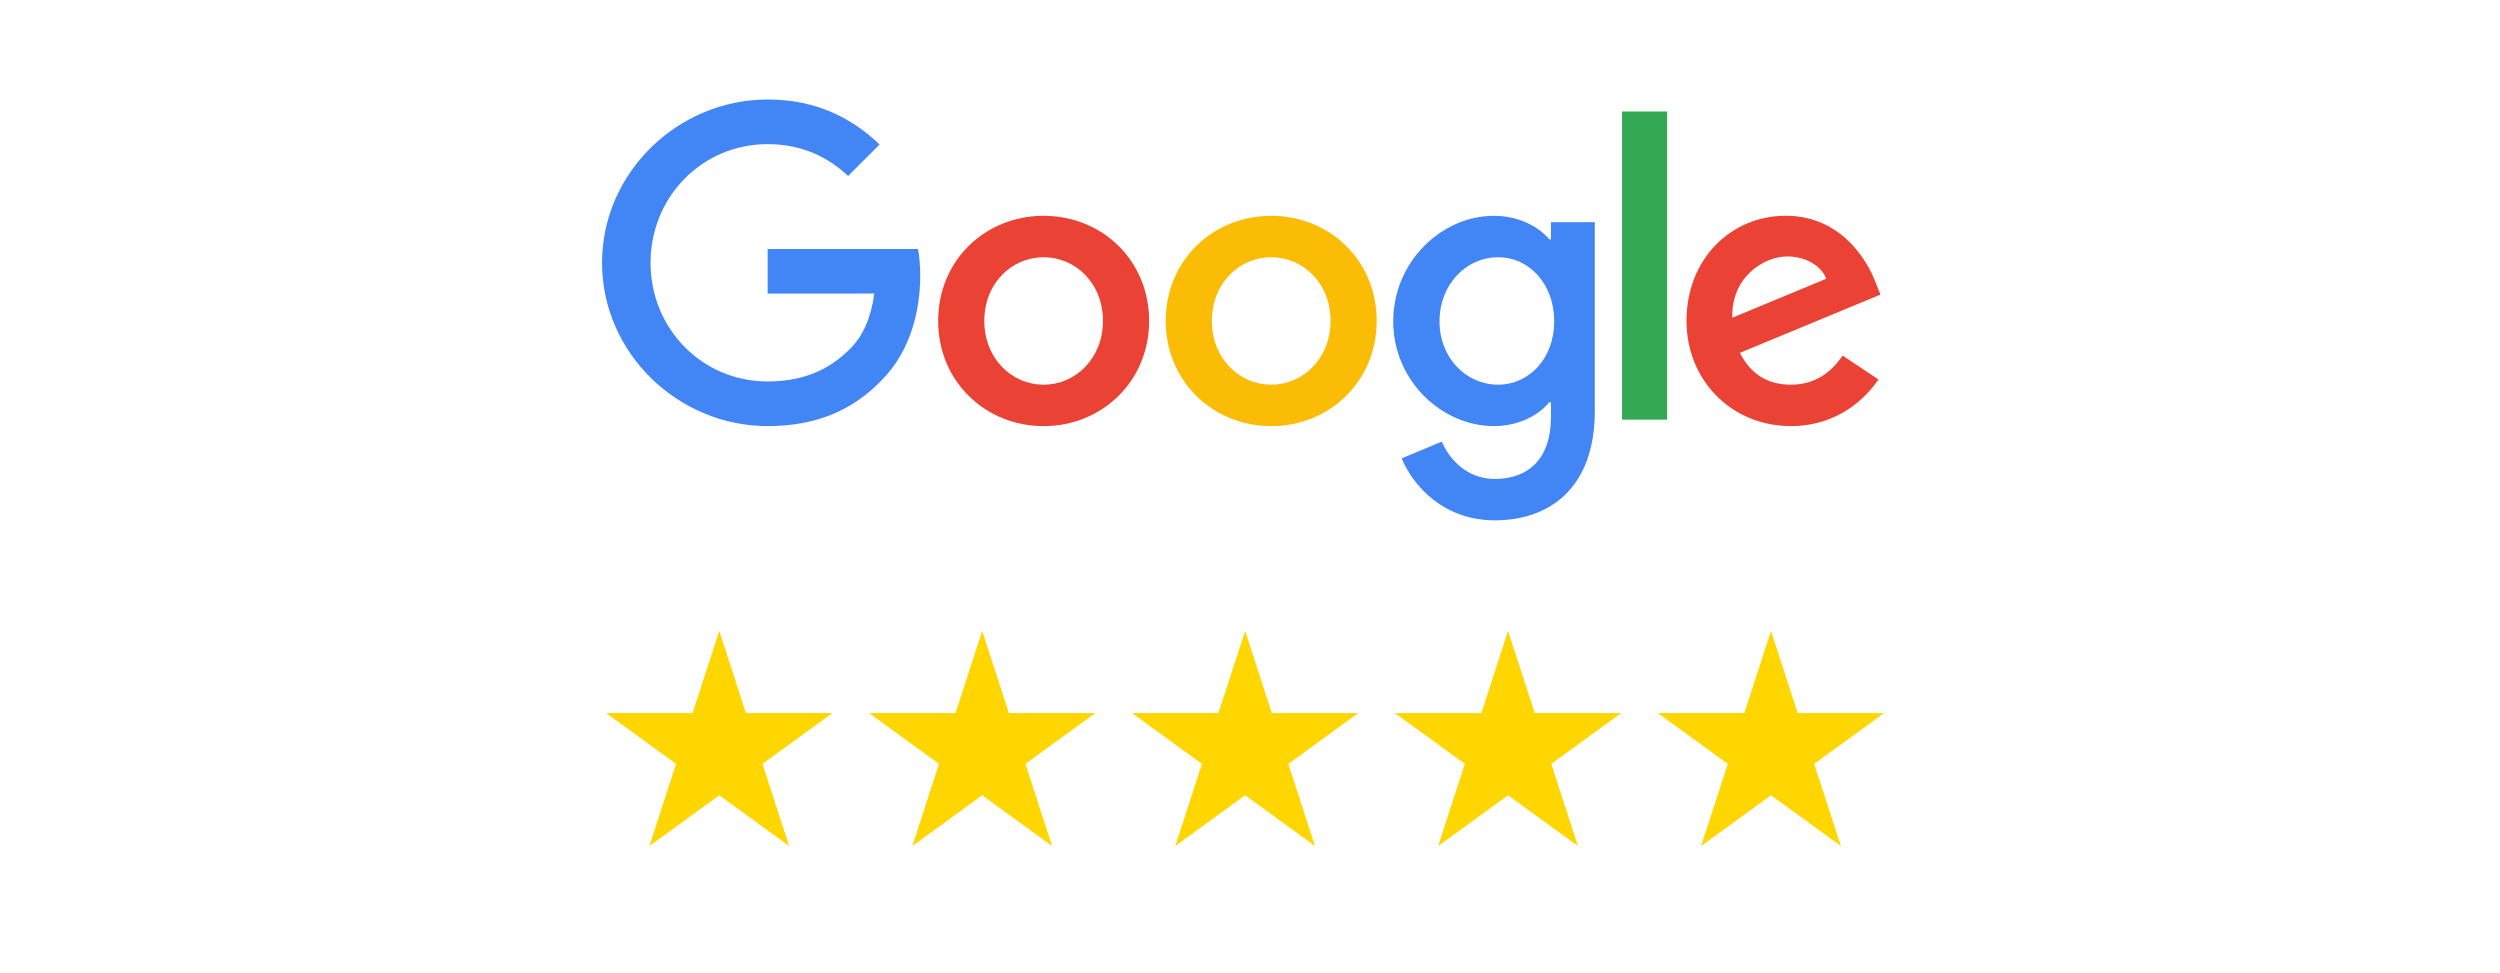
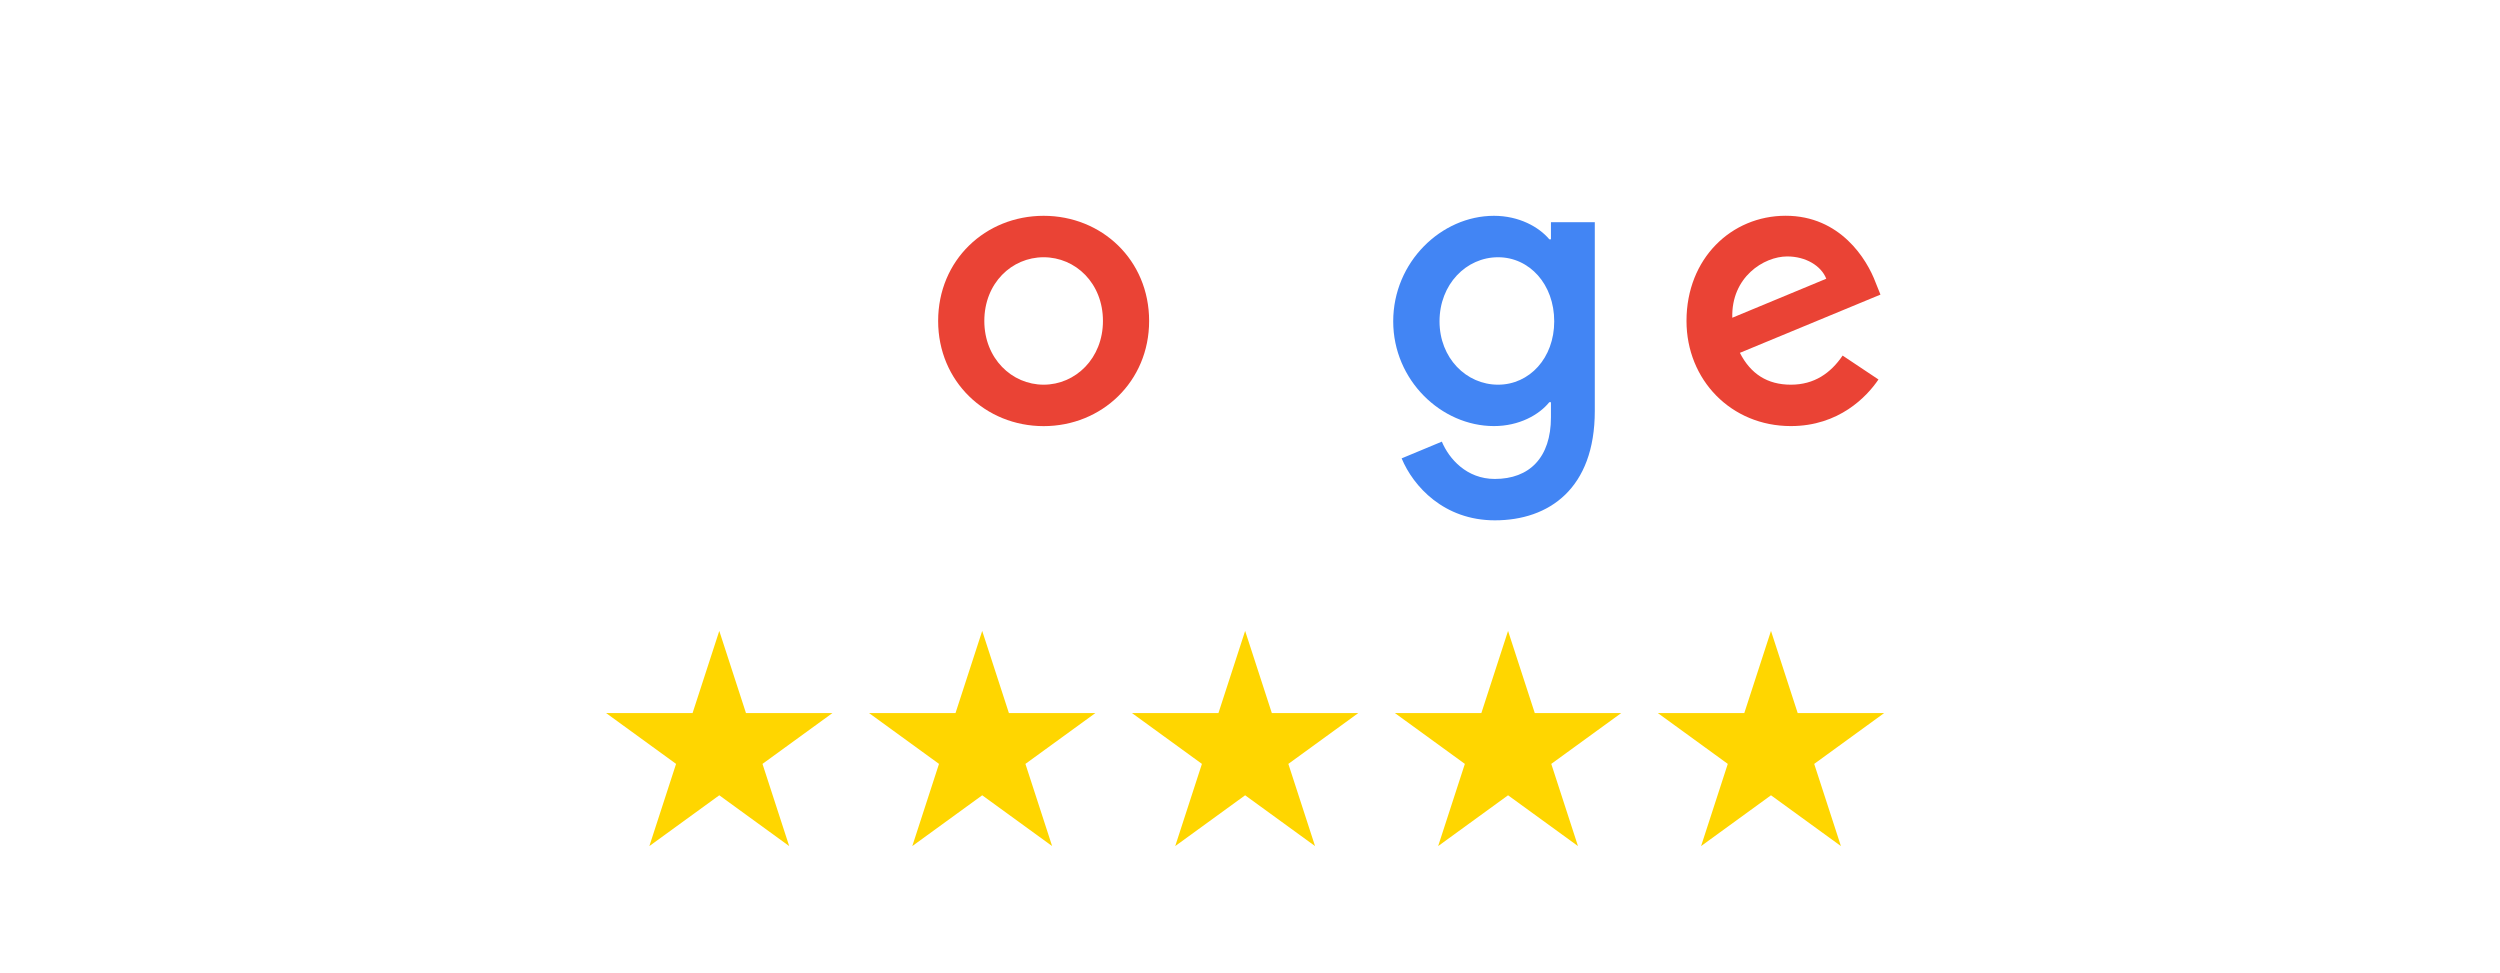
<svg xmlns="http://www.w3.org/2000/svg" width="257" height="100" viewBox="0 0 257 100" fill="none">
  <path d="M118.13 32.995C118.13 39.219 113.261 43.806 107.285 43.806C101.31 43.806 96.441 39.219 96.441 32.995C96.441 26.728 101.31 22.185 107.285 22.185C113.261 22.185 118.13 26.728 118.13 32.995ZM113.383 32.995C113.383 29.106 110.561 26.445 107.285 26.445C104.01 26.445 101.188 29.106 101.188 32.995C101.188 36.846 104.01 39.546 107.285 39.546C110.561 39.546 113.383 36.841 113.383 32.995Z" fill="#EA4335" />
-   <path d="M141.525 32.995C141.525 39.219 136.656 43.806 130.681 43.806C124.705 43.806 119.836 39.219 119.836 32.995C119.836 26.732 124.705 22.185 130.681 22.185C136.656 22.185 141.525 26.728 141.525 32.995ZM136.778 32.995C136.778 29.106 133.956 26.445 130.681 26.445C127.405 26.445 124.583 29.106 124.583 32.995C124.583 36.846 127.405 39.546 130.681 39.546C133.956 39.546 136.778 36.841 136.778 32.995Z" fill="#FBBC05" />
  <path d="M163.945 22.838V42.246C163.945 50.23 159.237 53.49 153.671 53.49C148.432 53.49 145.278 49.986 144.089 47.12L148.222 45.4C148.958 47.159 150.761 49.236 153.666 49.236C157.229 49.236 159.437 47.037 159.437 42.899V41.344H159.271C158.209 42.656 156.161 43.801 153.578 43.801C148.174 43.801 143.222 39.093 143.222 33.034C143.222 26.932 148.174 22.185 153.578 22.185C156.157 22.185 158.203 23.33 159.271 24.602H159.437V22.843H163.945V22.838ZM159.774 33.034C159.774 29.228 157.234 26.445 154.002 26.445C150.727 26.445 147.983 29.228 147.983 33.034C147.983 36.802 150.727 39.546 154.002 39.546C157.234 39.546 159.774 36.802 159.774 33.034Z" fill="#4285F4" />
-   <path d="M171.378 11.462V43.143H166.748V11.462H171.378Z" fill="#34A853" />
  <path d="M189.422 36.553L193.106 39.01C191.917 40.769 189.052 43.801 184.1 43.801C177.958 43.801 173.372 39.054 173.372 32.99C173.372 26.562 177.997 22.18 183.568 22.18C189.178 22.18 191.922 26.645 192.818 29.057L193.311 30.285L178.86 36.271C179.966 38.44 181.687 39.546 184.1 39.546C186.517 39.546 188.193 38.357 189.422 36.553ZM178.08 32.664L187.741 28.653C187.209 27.303 185.61 26.362 183.729 26.362C181.317 26.362 177.958 28.492 178.08 32.664Z" fill="#EA4335" />
-   <path d="M78.914 30.183V25.597H94.37C94.521 26.396 94.599 27.341 94.599 28.365C94.599 31.806 93.658 36.061 90.626 39.093C87.678 42.163 83.91 43.801 78.919 43.801C69.668 43.801 61.89 36.266 61.89 27.015C61.89 17.764 69.668 10.229 78.919 10.229C84.037 10.229 87.683 12.237 90.422 14.854L87.185 18.091C85.221 16.248 82.56 14.816 78.914 14.816C72.159 14.816 66.876 20.26 66.876 27.015C66.876 33.77 72.159 39.215 78.914 39.215C83.296 39.215 85.791 37.455 87.39 35.856C88.687 34.56 89.54 32.708 89.876 30.178L78.914 30.183Z" fill="#4285F4" />
  <path d="M73.942 64.857L76.687 73.306H85.571L78.383 78.528L81.129 86.977L73.942 81.755L66.754 86.977L69.5 78.528L62.312 73.306H71.196L73.942 64.857Z" fill="#FFD600" />
  <path d="M100.971 64.857L103.716 73.306H112.6L105.413 78.528L108.158 86.977L100.971 81.755L93.784 86.977L96.529 78.528L89.342 73.306H98.226L100.971 64.857Z" fill="#FFD600" />
  <path d="M128 64.857L130.745 73.306H139.629L132.442 78.528L135.187 86.977L128 81.755L120.813 86.977L123.558 78.528L116.371 73.306H125.255L128 64.857Z" fill="#FFD600" />
  <path d="M155.028 64.857L157.775 73.306H166.658L159.471 78.528L162.216 86.977L155.028 81.755L147.842 86.977L150.587 78.528L143.4 73.306H152.283L155.028 64.857Z" fill="#FFD600" />
  <path d="M182.058 64.857L184.804 73.306H193.687L186.5 78.528L189.246 86.977L182.058 81.755L174.871 86.977L177.616 78.528L170.429 73.306H179.313L182.058 64.857Z" fill="#FFD600" />
</svg>